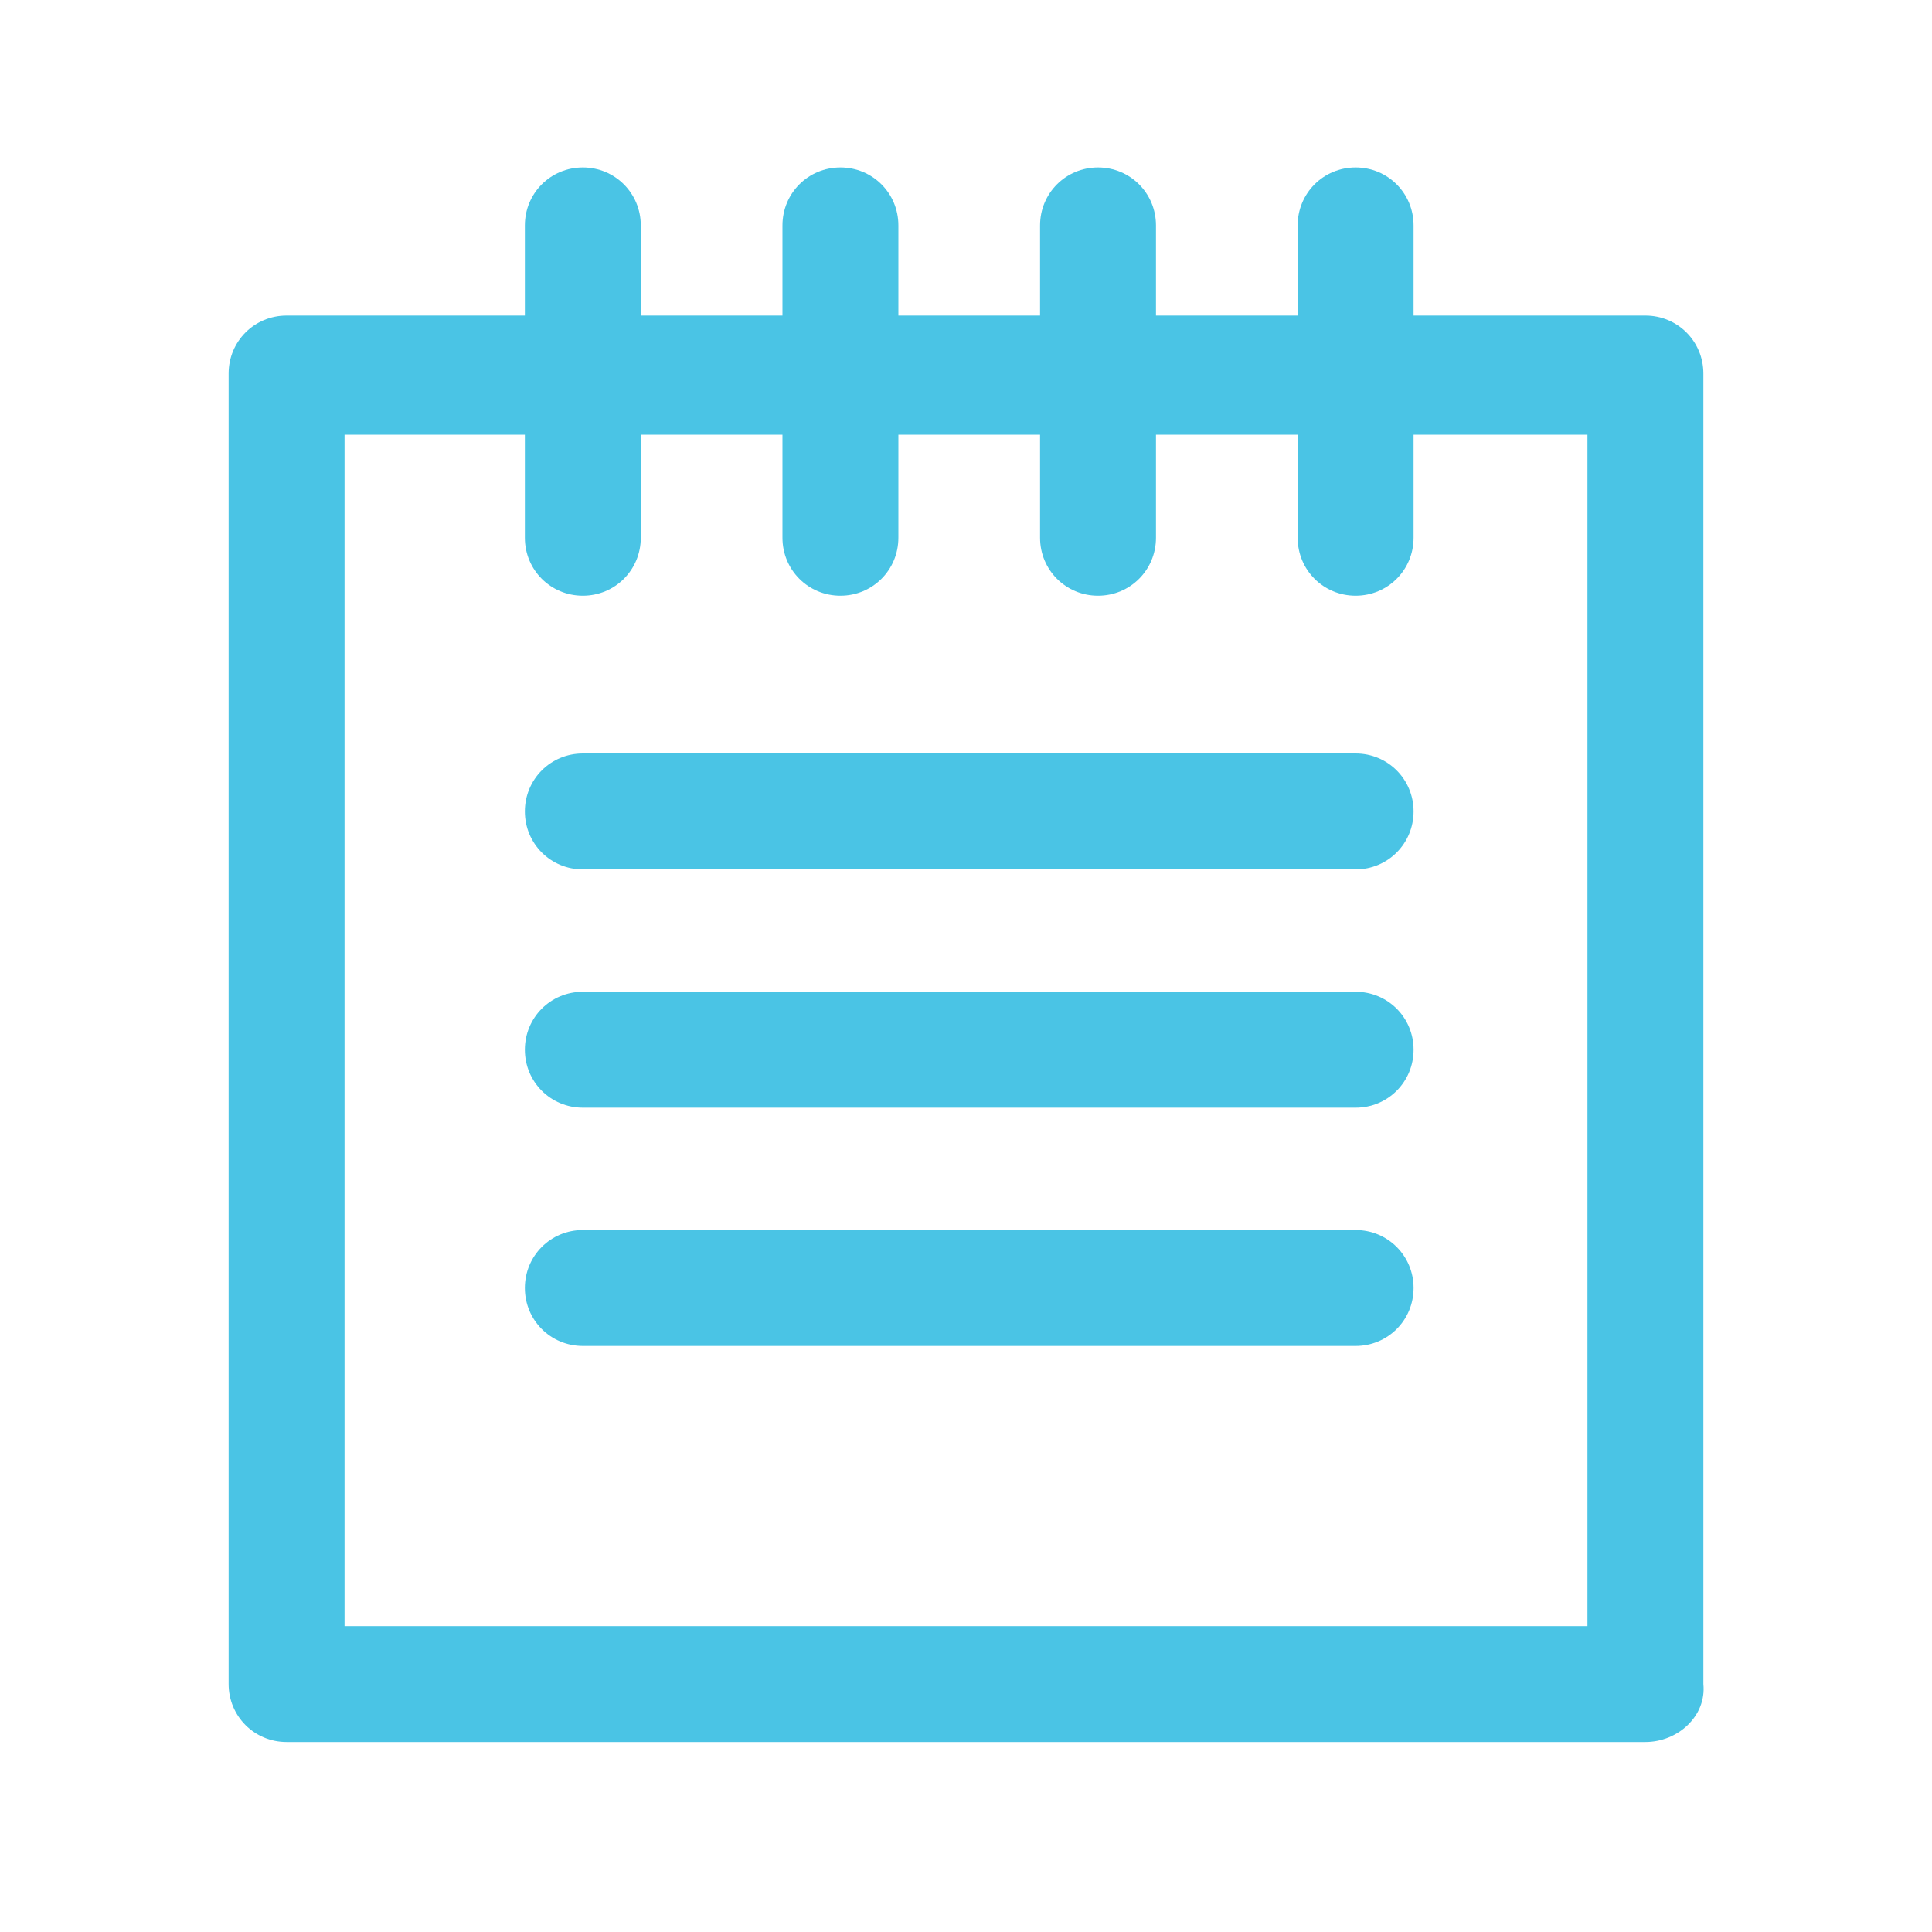
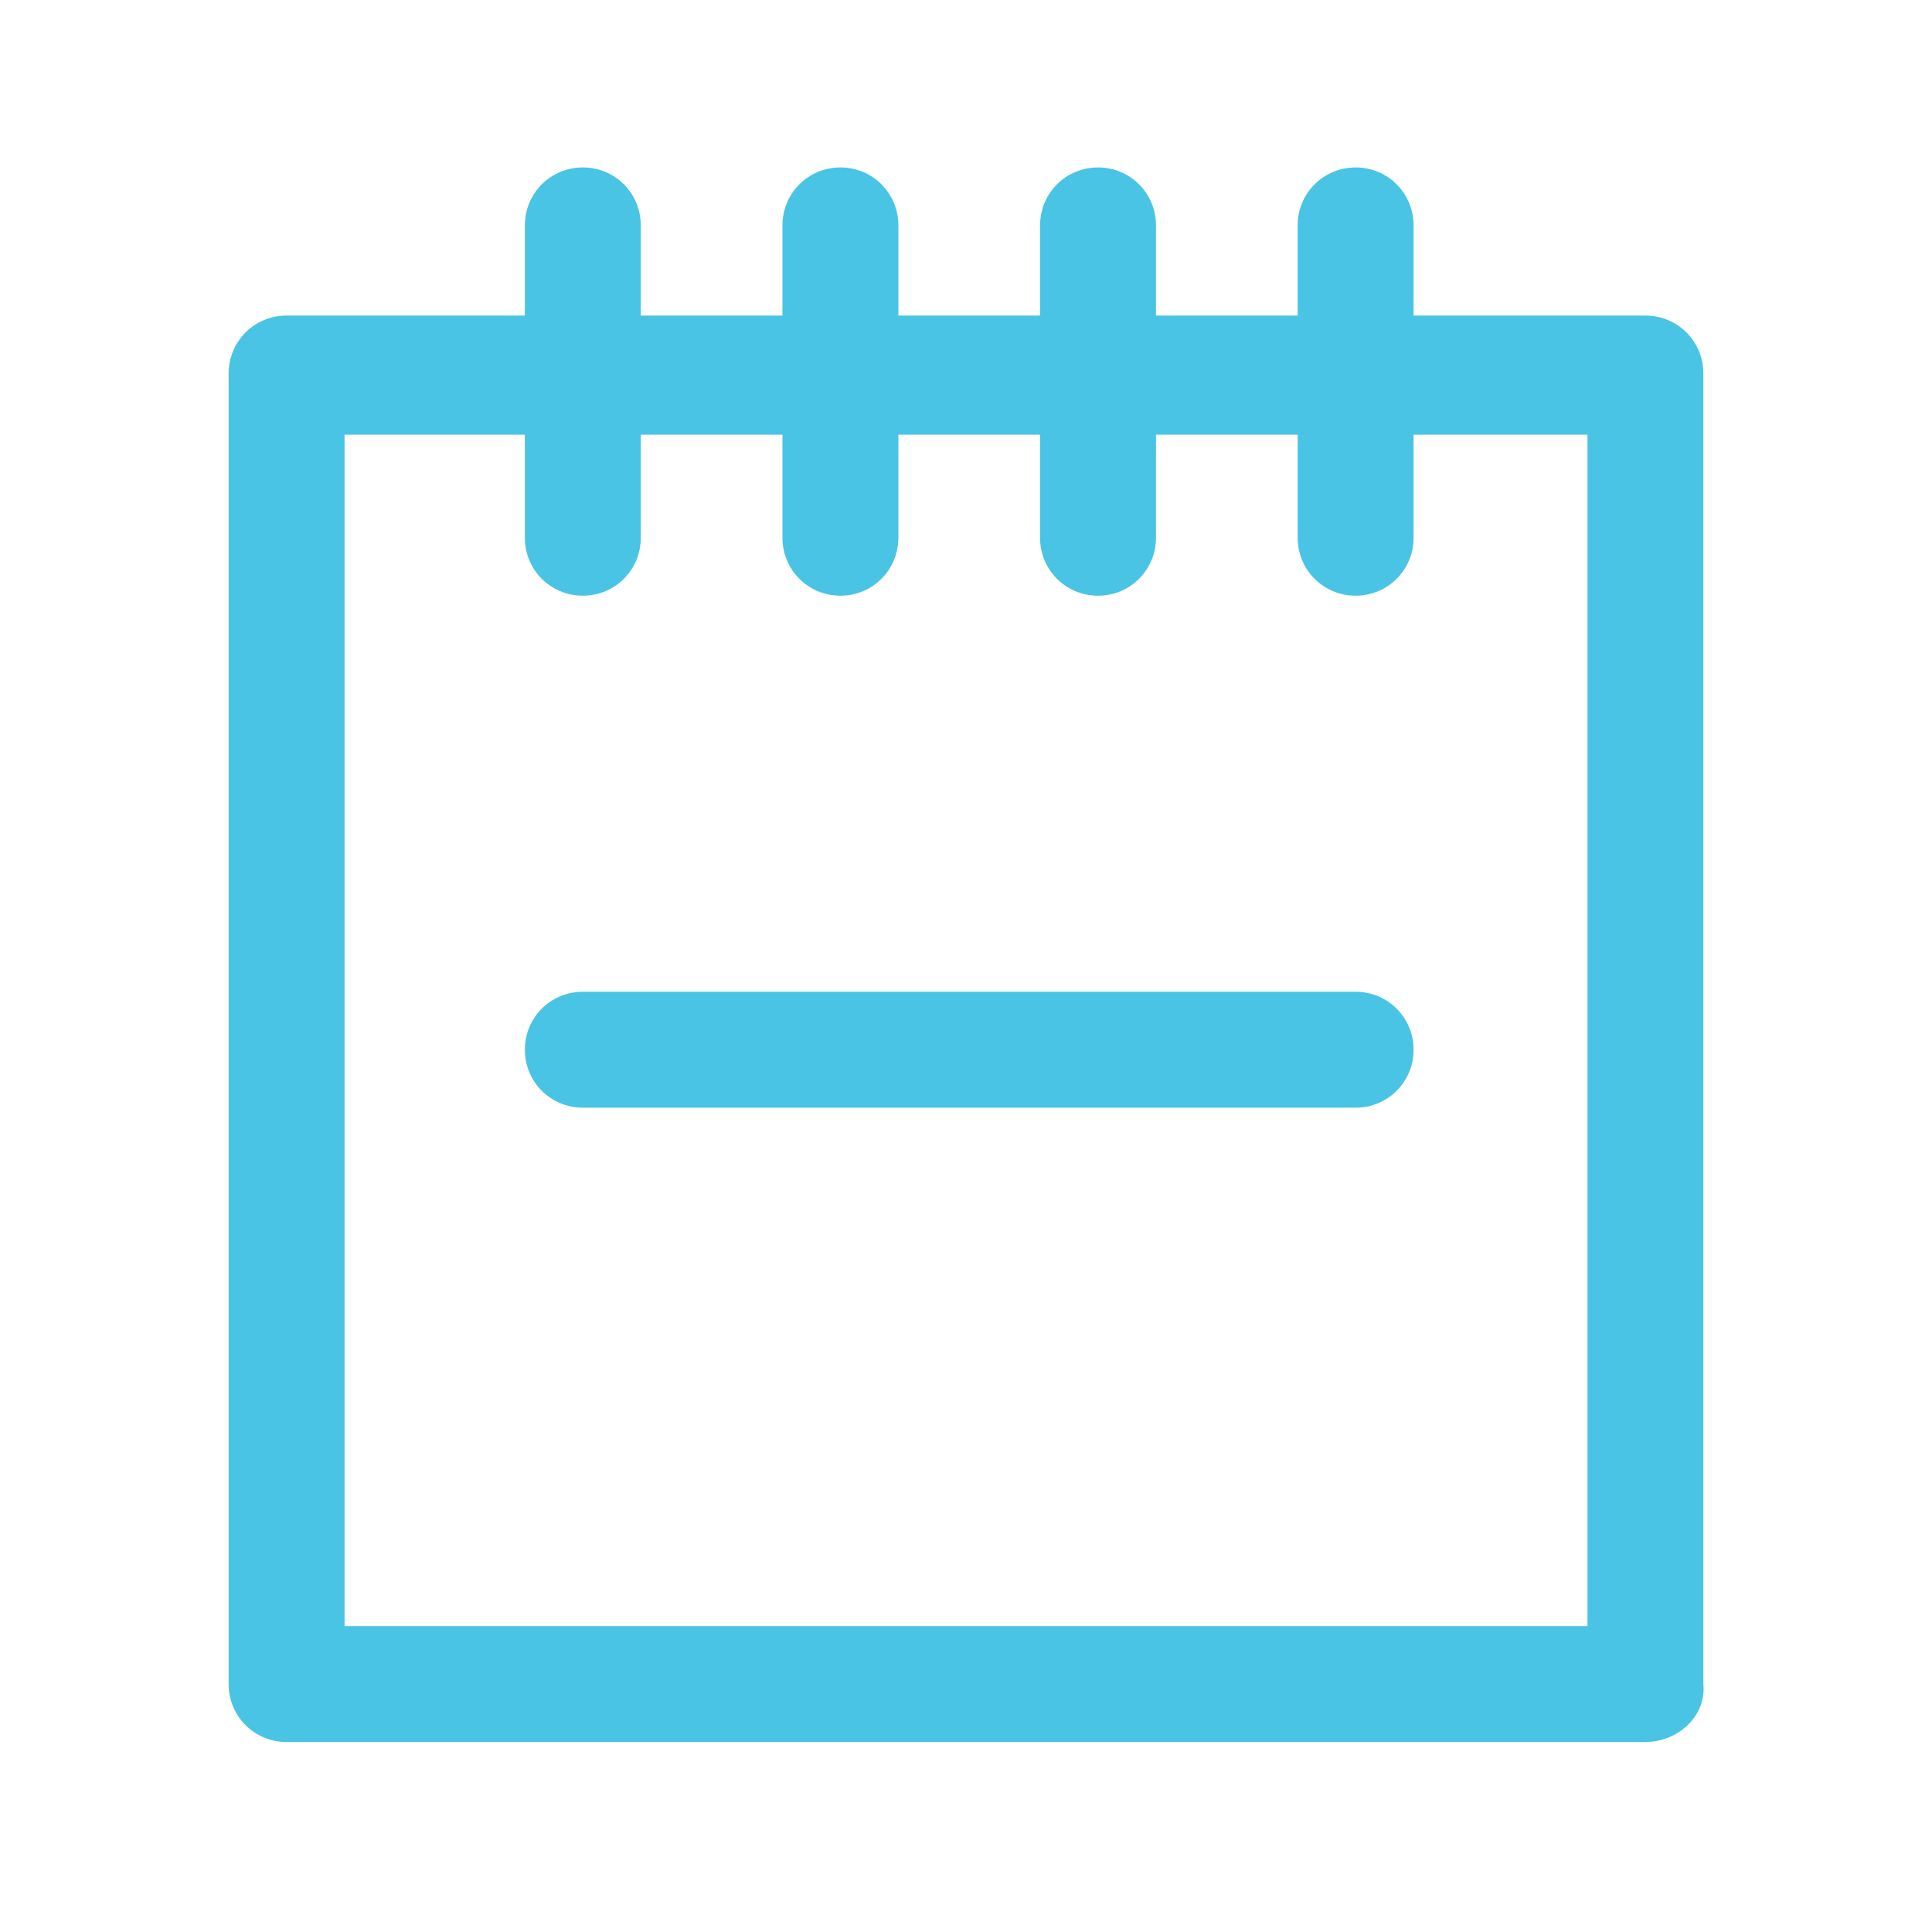
<svg xmlns="http://www.w3.org/2000/svg" x="0px" y="0px" viewBox="0 0 60 60" xml:space="preserve">
  <g>
    <path fill="#4AC4E5" d="M51.1,54.1H8.9c-1,0-1.8-0.8-1.8-1.8V11.6c0-1,0.8-1.8,1.8-1.8h42.2c1,0,1.8,0.8,1.8,1.8v40.7 C53,53.3,52.1,54.1,51.1,54.1z M10.7,50.5h38.6v-37H10.7V50.5z" />
    <path fill="#4AC4E5" d="M18.1,18.5c-1,0-1.8-0.8-1.8-1.8V7c0-1,0.8-1.8,1.8-1.8S19.9,6,19.9,7v9.7C19.9,17.7,19.1,18.5,18.1,18.5z" />
    <path fill="#4AC4E5" d="M26.1,18.5c-1,0-1.8-0.8-1.8-1.8V7c0-1,0.8-1.8,1.8-1.8S27.9,6,27.9,7v9.7C27.9,17.7,27.1,18.5,26.1,18.5z" />
    <path fill="#4AC4E5" d="M34.1,18.5c-1,0-1.8-0.8-1.8-1.8V7c0-1,0.8-1.8,1.8-1.8S35.9,6,35.9,7v9.7C35.9,17.7,35.1,18.5,34.1,18.5z" />
    <path fill="#4AC4E5" d="M42.1,18.5c-1,0-1.8-0.8-1.8-1.8V7c0-1,0.8-1.8,1.8-1.8S43.9,6,43.9,7v9.7C43.9,17.7,43.1,18.5,42.1,18.5z" />
-     <path fill="#4AC4E5" d="M42.1,27h-24c-1,0-1.8-0.8-1.8-1.8s0.8-1.8,1.8-1.8h24c1,0,1.8,0.8,1.8,1.8S43.1,27,42.1,27z" />
    <path fill="#4AC4E5" d="M42.1,34.4h-24c-1,0-1.8-0.8-1.8-1.8s0.8-1.8,1.8-1.8h24c1,0,1.8,0.8,1.8,1.8S43.1,34.4,42.1,34.4z" />
-     <path fill="#4AC4E5" d="M42.1,41.8h-24c-1,0-1.8-0.8-1.8-1.8s0.8-1.8,1.8-1.8h24c1,0,1.8,0.8,1.8,1.8S43.1,41.8,42.1,41.8z" />
  </g>
</svg>